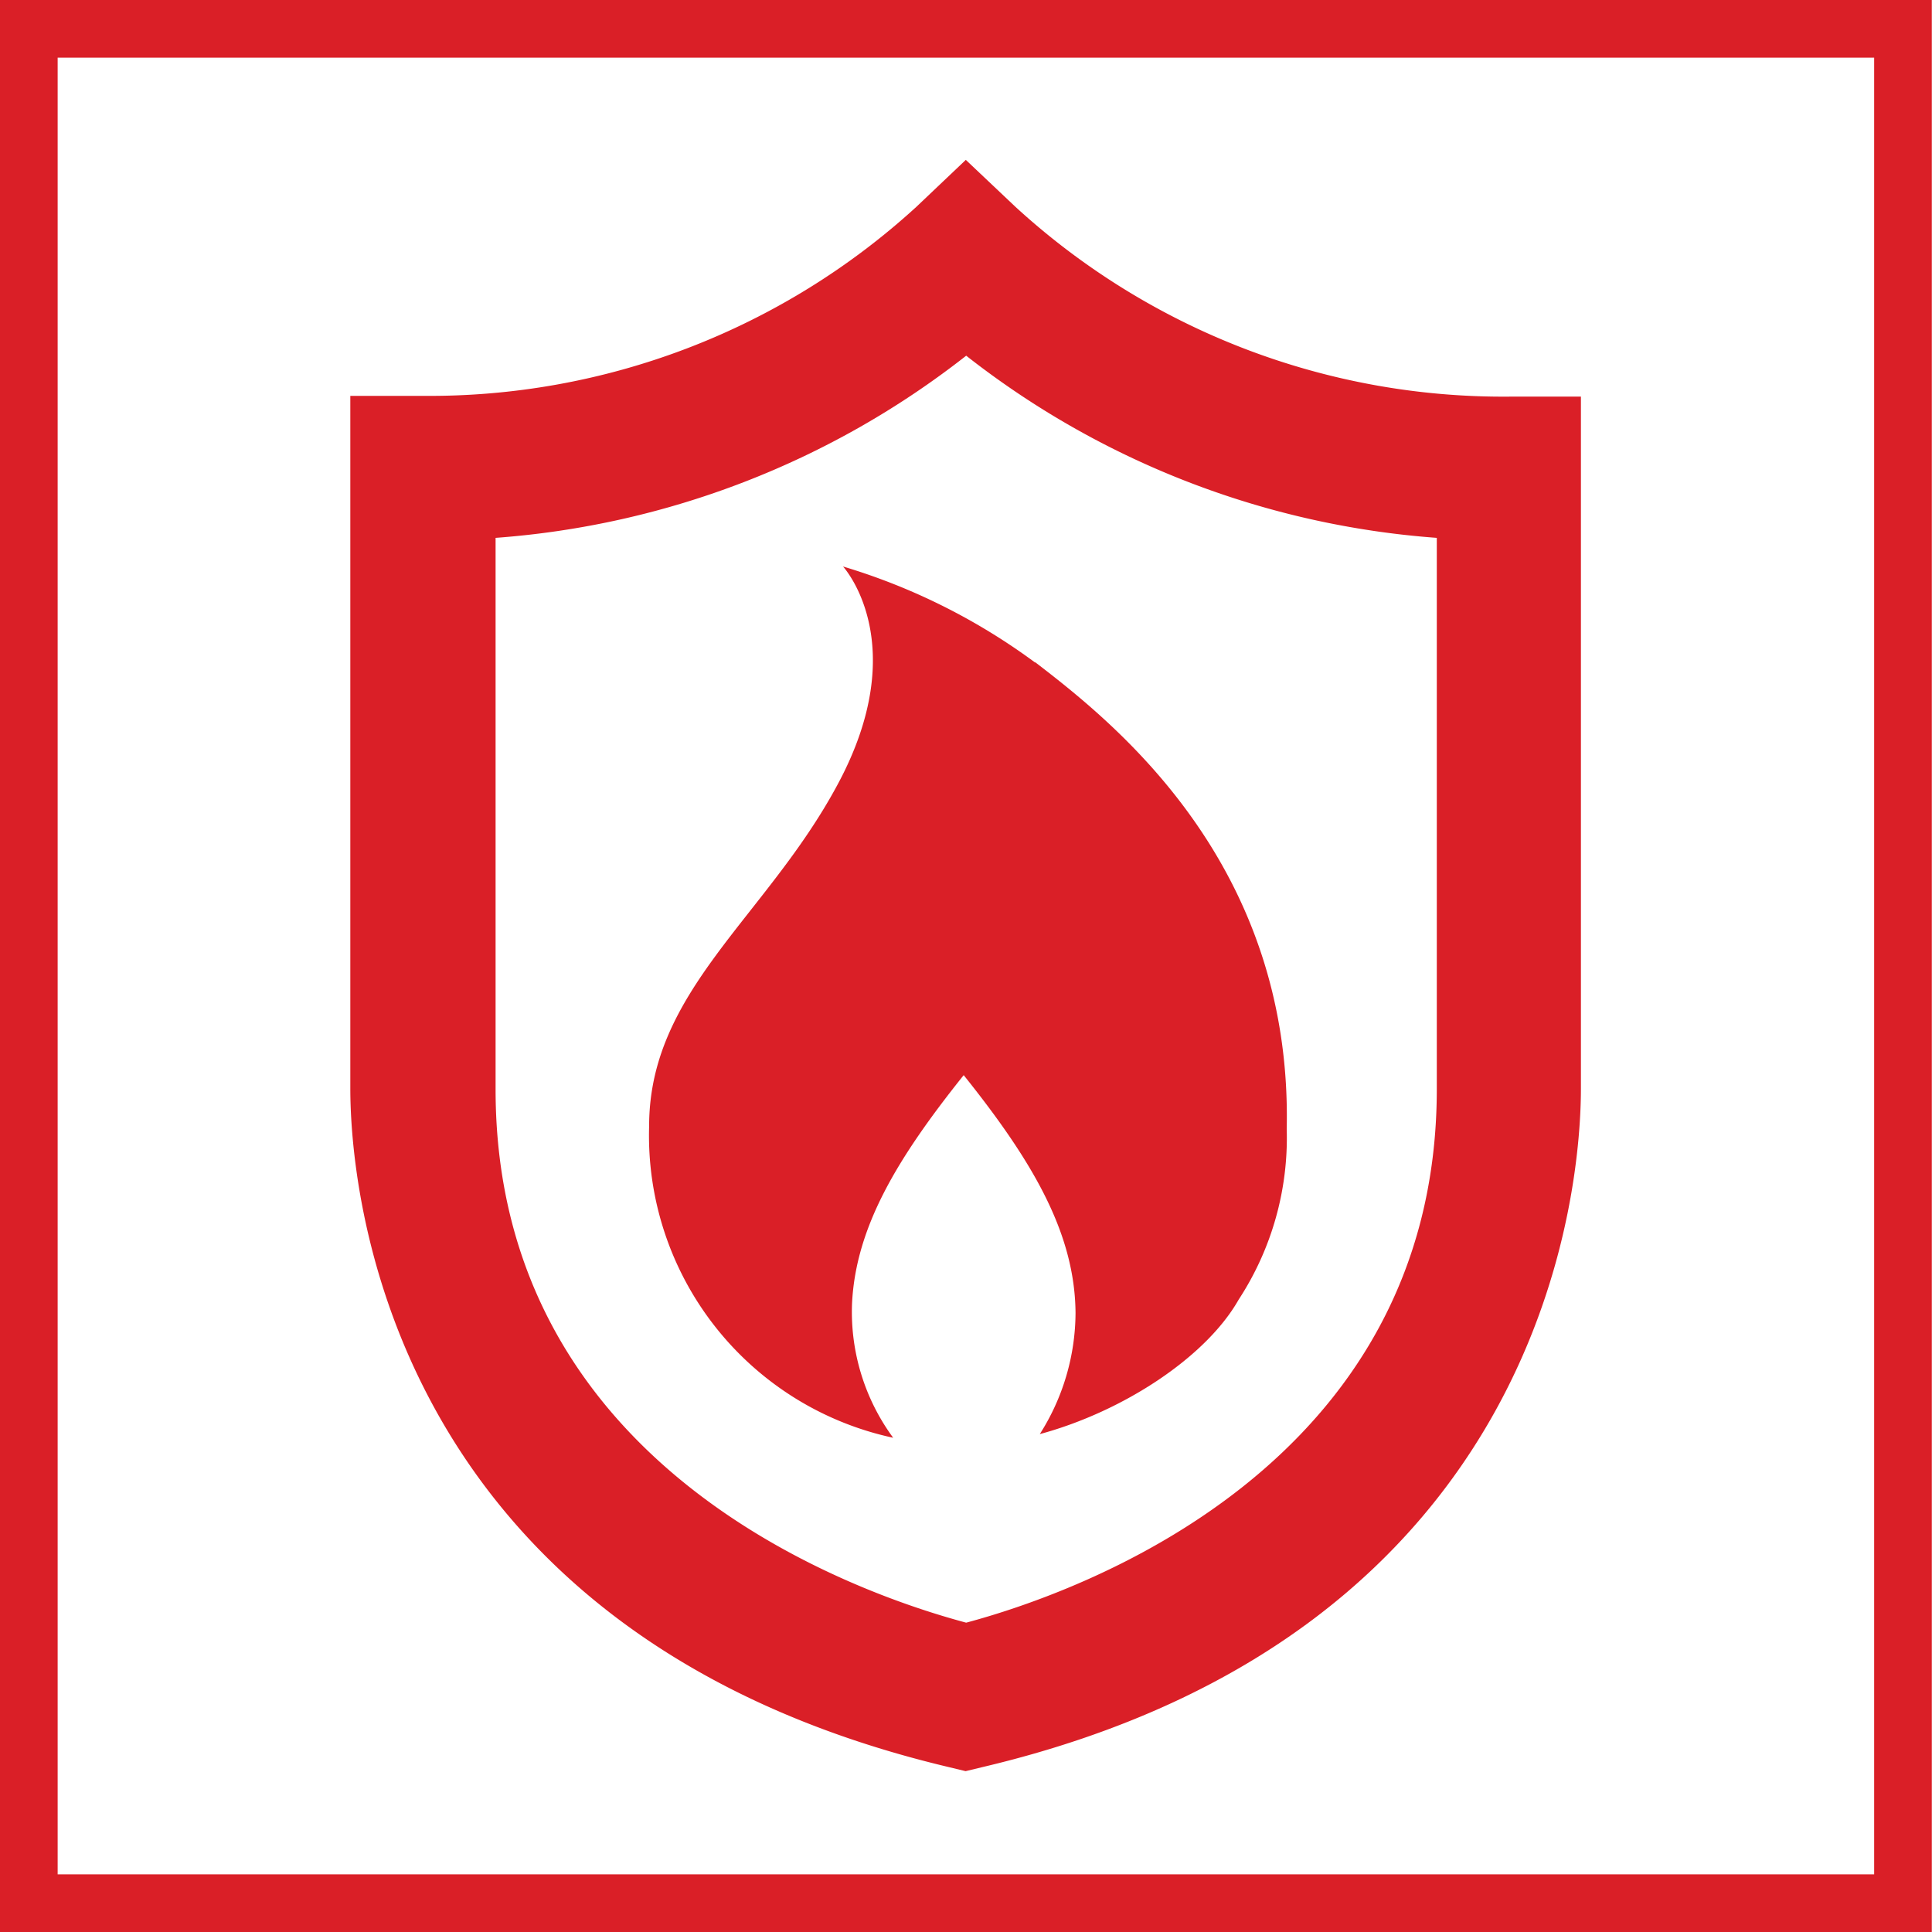
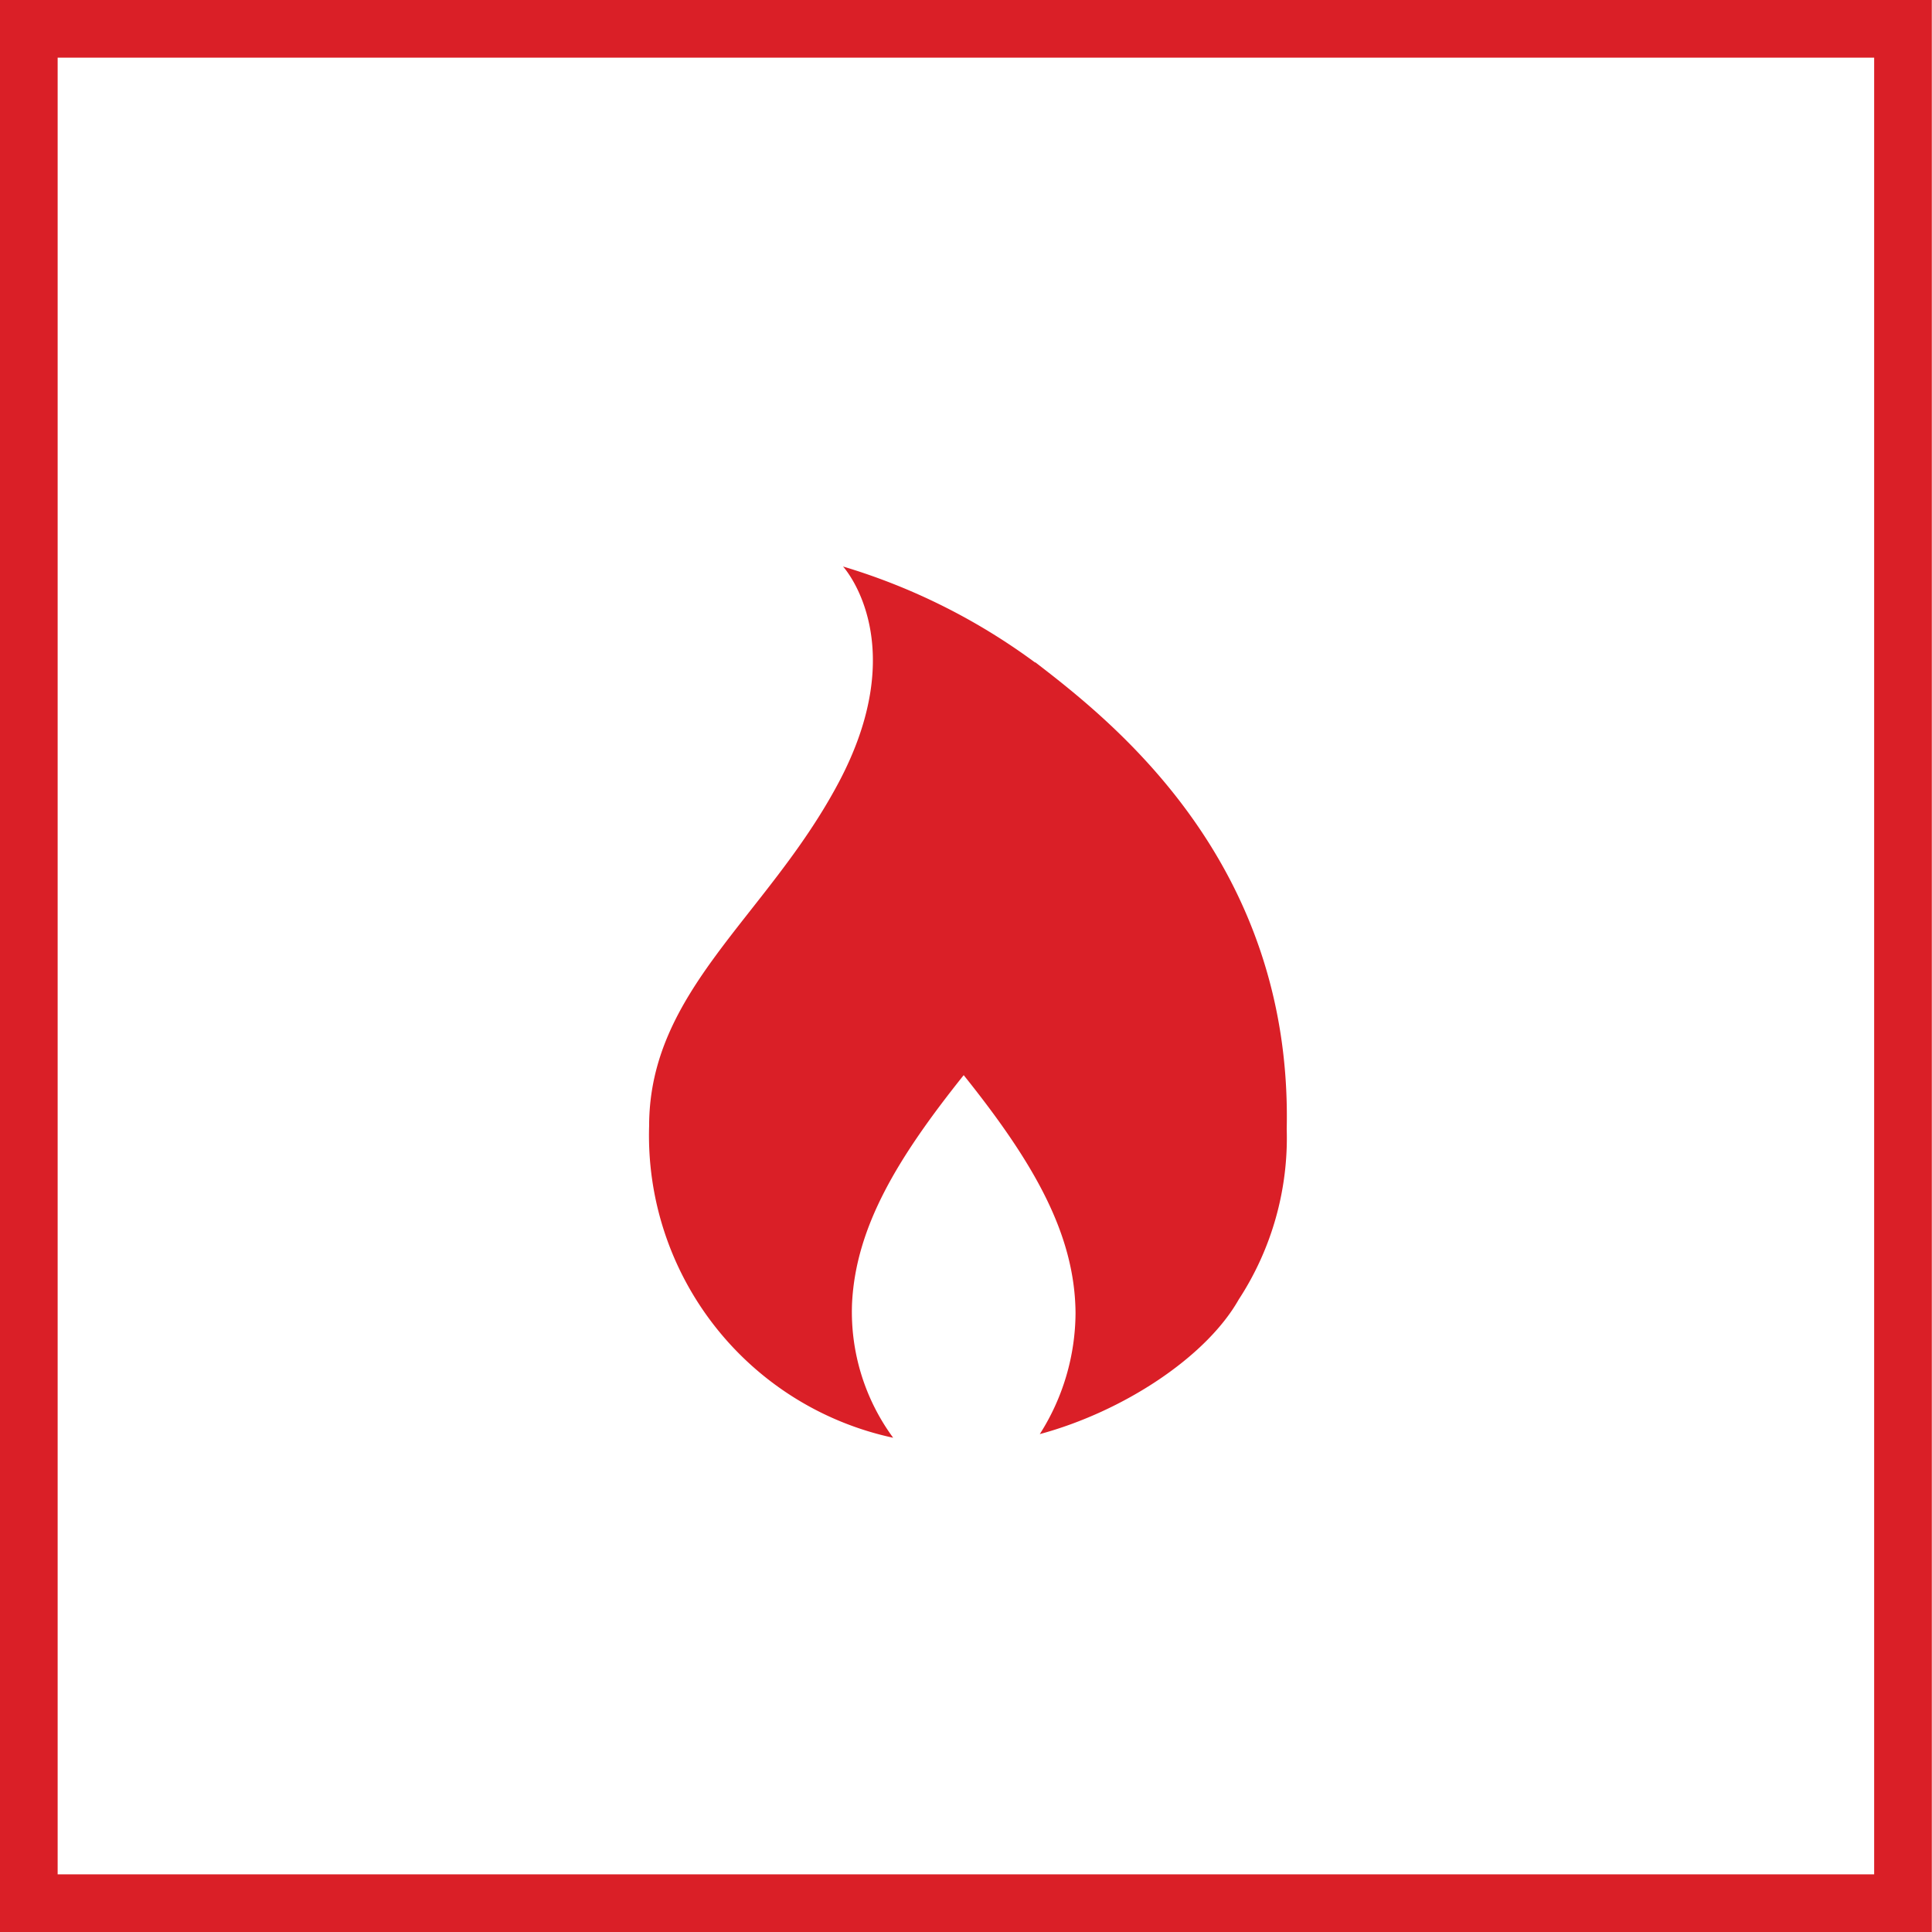
<svg xmlns="http://www.w3.org/2000/svg" id="Layer_1" data-name="Layer 1" viewBox="0 0 100.54 100.54">
  <defs>
    <style>.cls-1{fill:#da1f27;}</style>
  </defs>
  <title>7</title>
  <path class="cls-1" d="M425.28,281.71a32.5,32.5,0,0,0-10-5s3.69,4-.3,11.38c-3.71,6.89-9.79,10.71-9.79,17.74a16.09,16.09,0,0,0,12.7,16.22,11.06,11.06,0,0,1-2.14-7c.2-4,2.39-7.59,5.81-11.87h0c3.57,4.46,5.79,8.21,5.82,12.38a11.82,11.82,0,0,1-1.86,6.3c4.33-1.17,8.65-4,10.35-7a15.39,15.39,0,0,0,2.5-8.88c.3-13.87-9.06-21.19-13.09-24.29" transform="translate(-371.41 -247.23)" />
-   <path class="cls-1" d="M453.71,267.87l-3.74,0A37.55,37.55,0,0,1,424.26,258l-2.59-2.45h0L419.09,258a37.54,37.54,0,0,1-25.71,9.83l-3.74,0v36.05c0,4.66,1.5,28.27,31.15,35.31l.87.21h0l.87-.21c29.65-7,31.15-30.65,31.15-35.31V267.87m-32,63.8h0c-5.68-1.52-24.48-8-24.48-27.75v-28.7a45,45,0,0,0,24.49-9.48,45,45,0,0,0,24.49,9.48v28.7C446.17,323.63,427.37,330.15,421.7,331.67Z" transform="translate(-371.41 -247.23)" />
  <path class="cls-1" d="M468.94,250.23v94.54H374.41V250.23h94.54m3-3H371.41V347.77H471.94V247.23Z" transform="translate(-371.41 -247.23)" />
</svg>